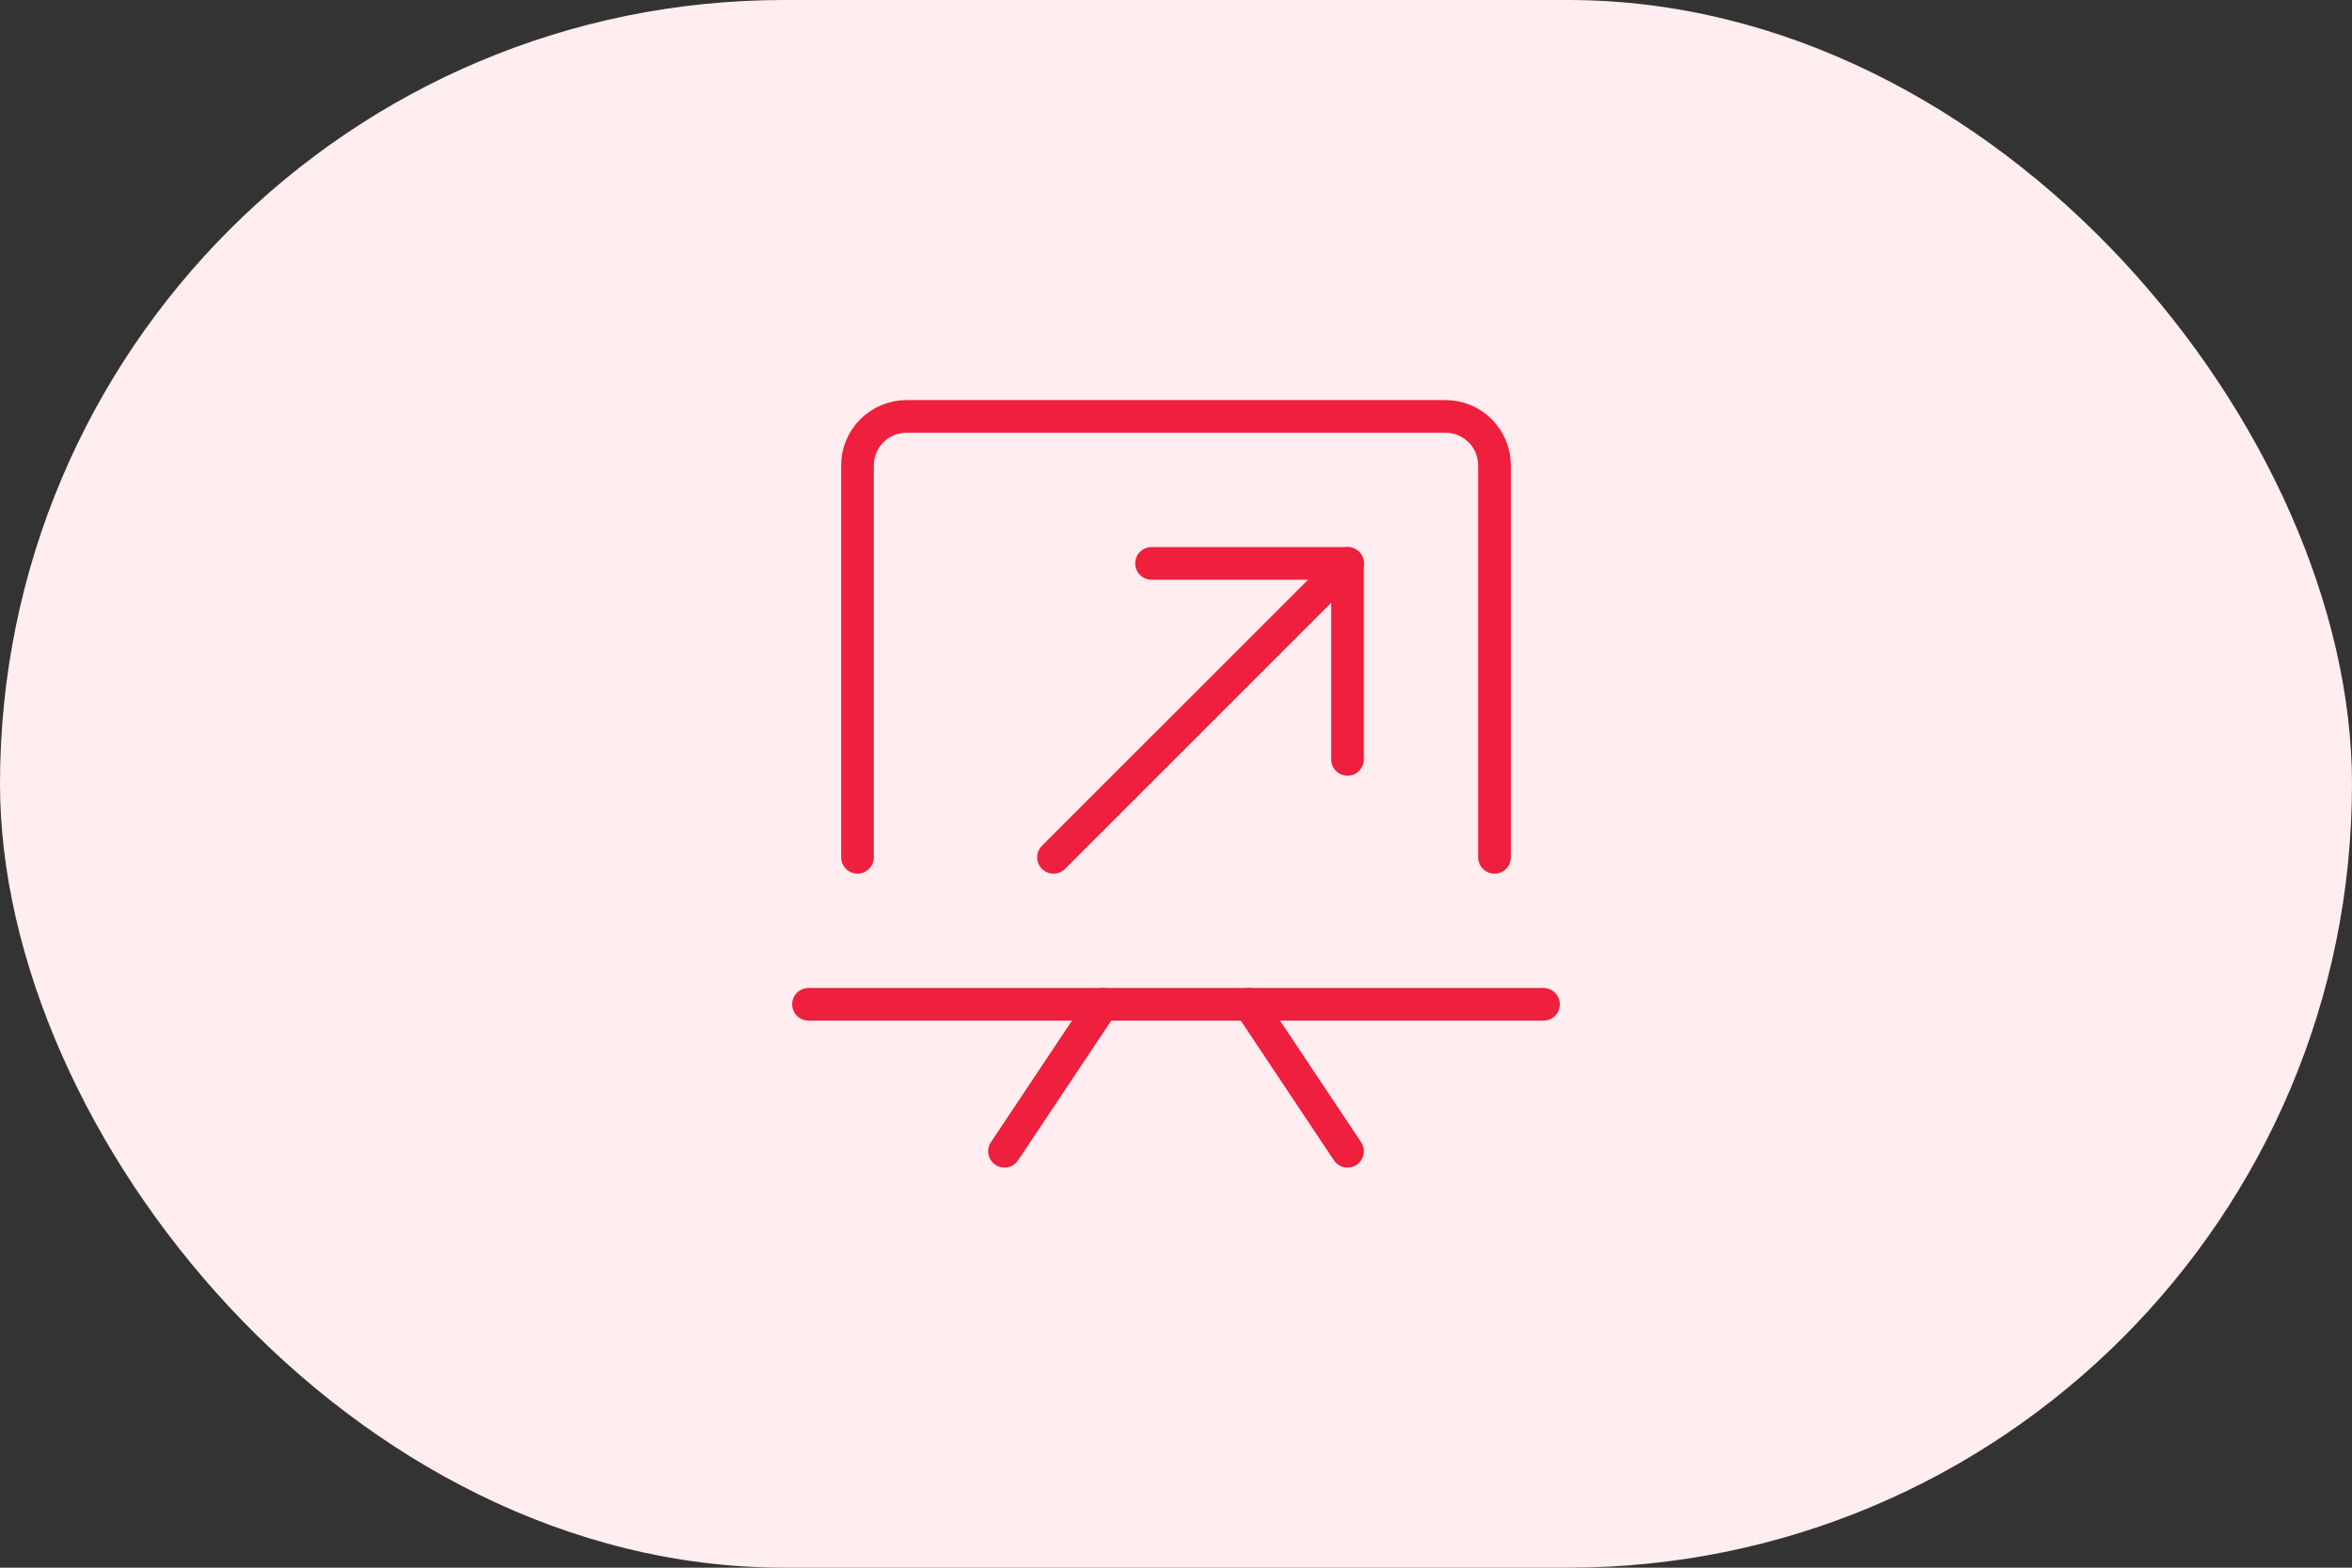
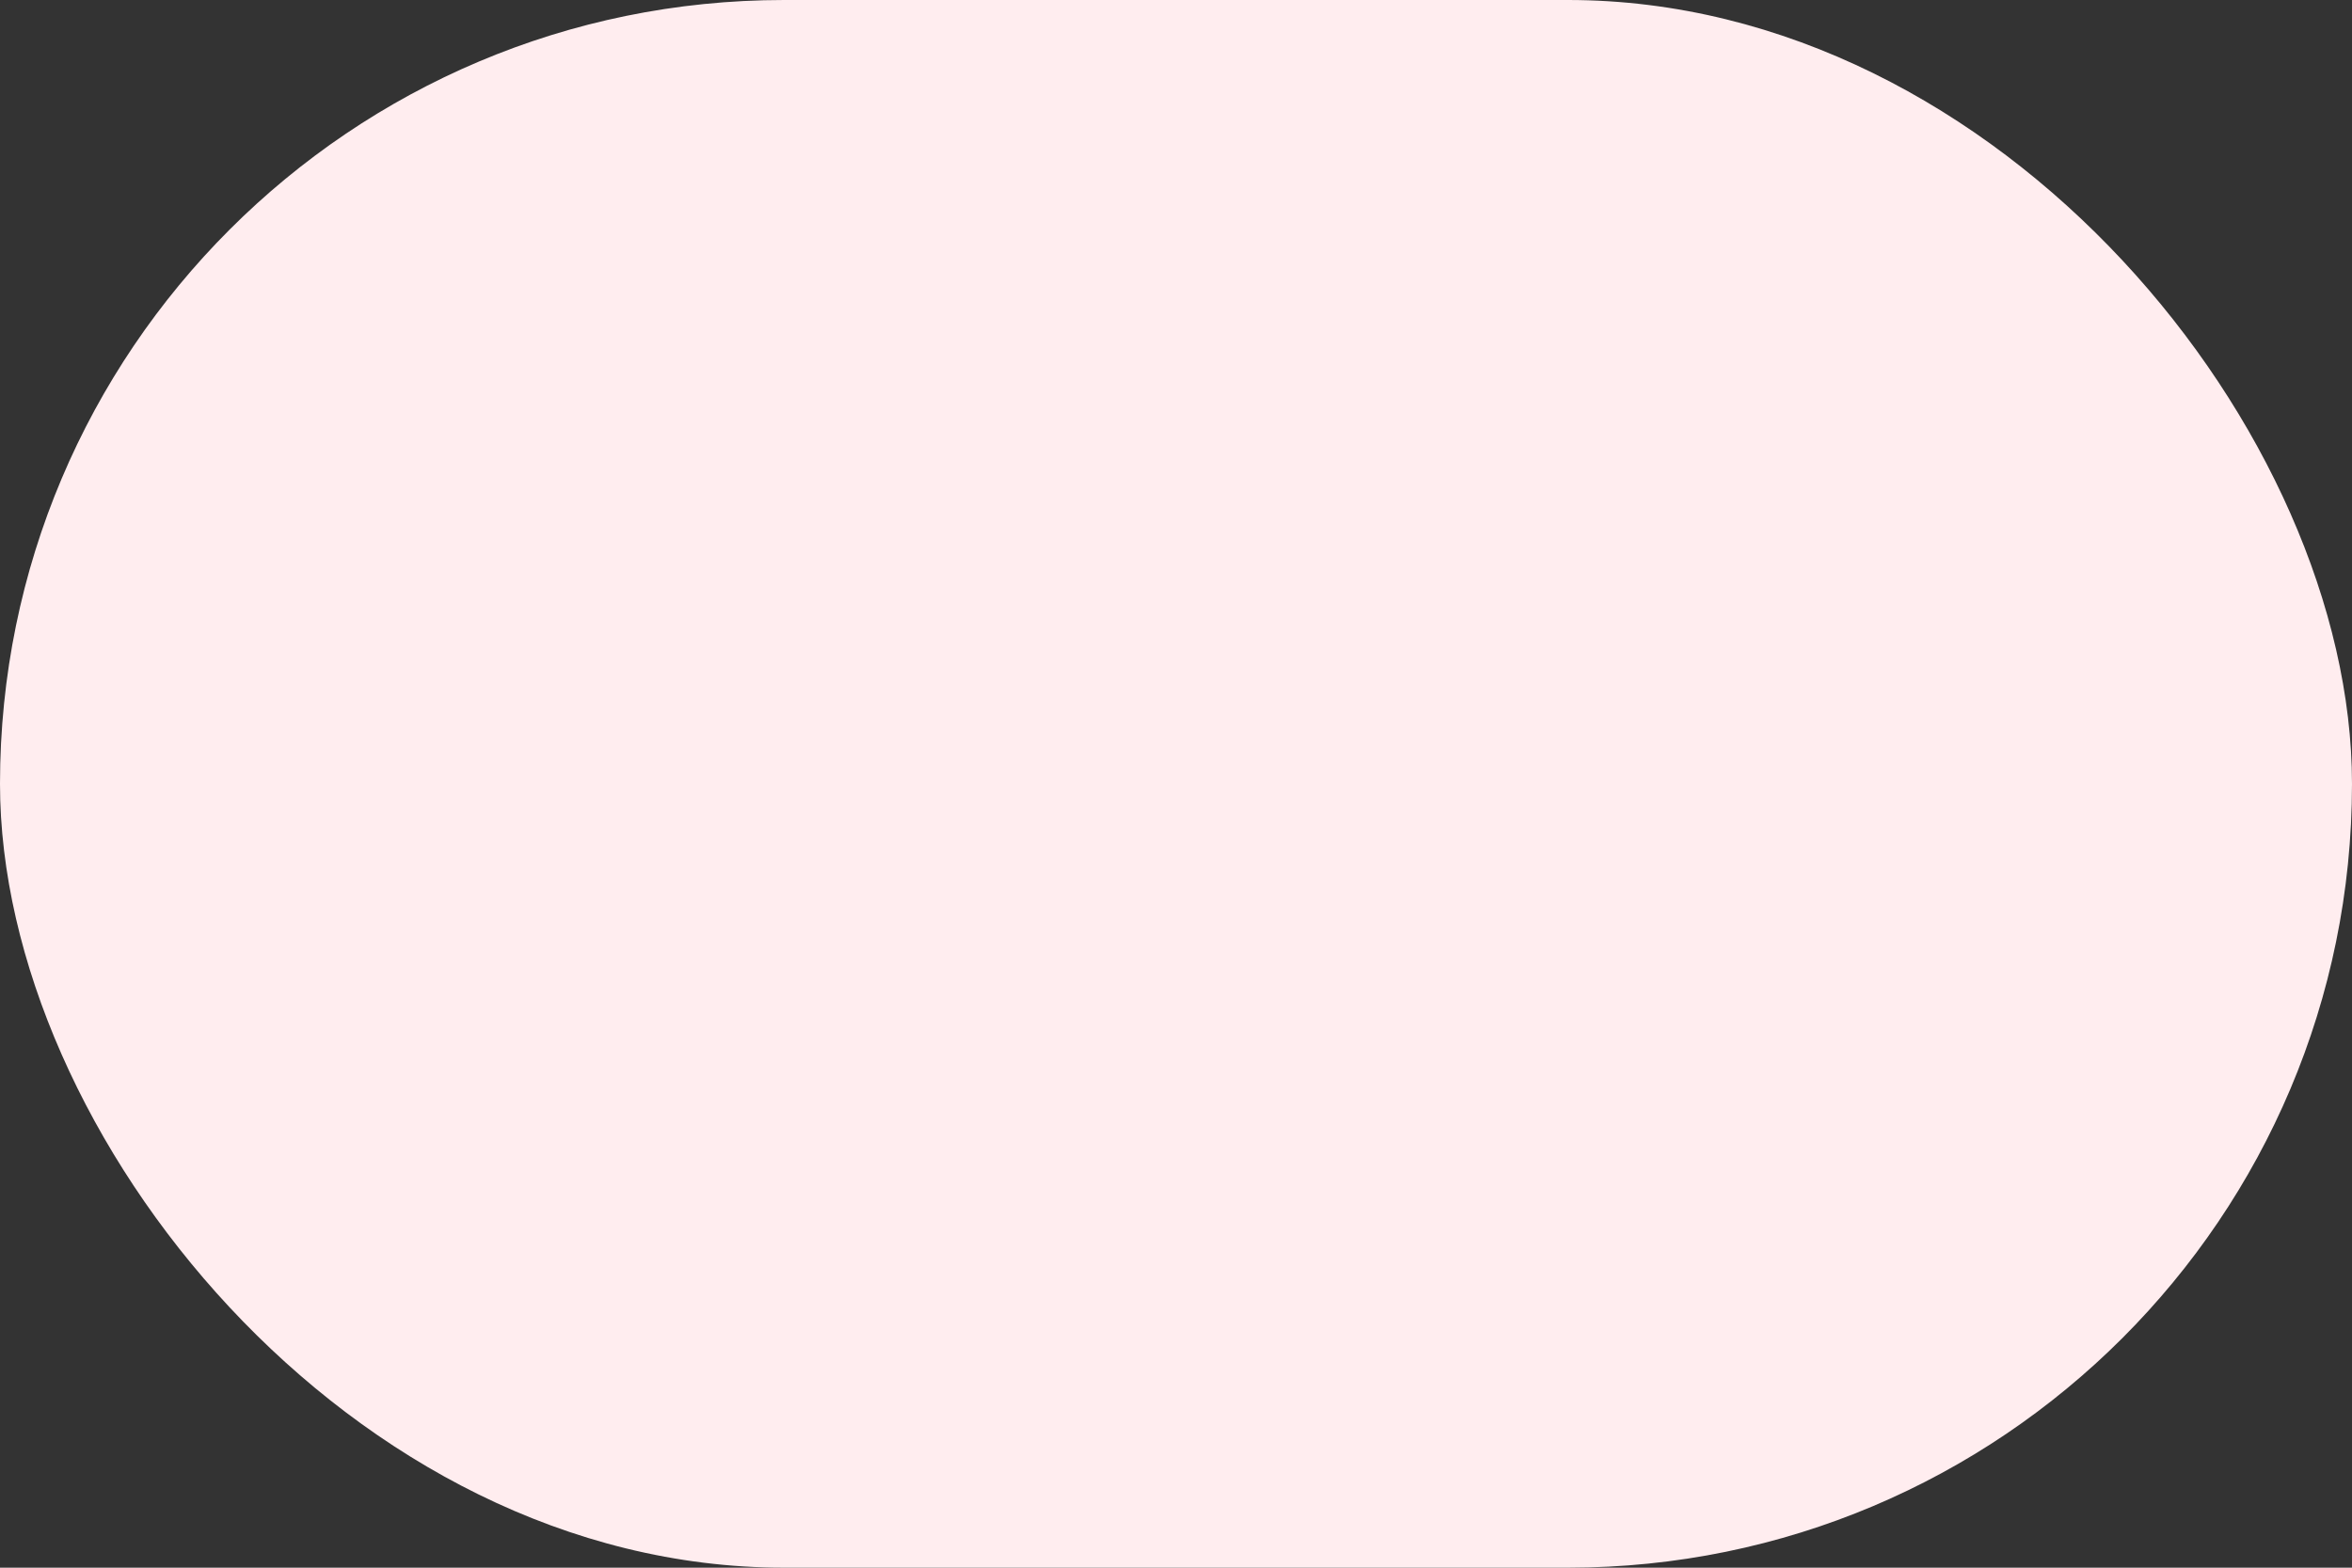
<svg xmlns="http://www.w3.org/2000/svg" width="72" height="48" viewBox="0 0 72 48" fill="none">
  <rect x="0" y="0" width="72" height="48" fill="#333333" stroke="none" />
  <rect width="72" height="48" rx="24" fill="#FFEDEF" />
  <g clip-path="url(#clip0_3992_8223)">
    <path d="M24.75 30.75H47.25" stroke="#EE203E" stroke-linecap="round" stroke-linejoin="round" />
    <path d="M33.75 30.75L30.75 35.25" stroke="#EE203E" stroke-linecap="round" stroke-linejoin="round" />
-     <path d="M38.25 30.75L41.25 35.25" stroke="#EE203E" stroke-linecap="round" stroke-linejoin="round" />
    <path d="M26.25 26.25V14.25C26.25 13.852 26.408 13.471 26.689 13.189C26.971 12.908 27.352 12.75 27.75 12.75H44.25C44.648 12.75 45.029 12.908 45.311 13.189C45.592 13.471 45.75 13.852 45.75 14.25V26.25" stroke="#EE203E" stroke-linecap="round" stroke-linejoin="round" />
    <path d="M35.25 17.25H41.25V23.25" stroke="#EE203E" stroke-linecap="round" stroke-linejoin="round" />
-     <path d="M41.25 17.25L32.25 26.25" stroke="#EE203E" stroke-linecap="round" stroke-linejoin="round" />
  </g>
  <defs>
    <clipPath id="clip0_3992_8223">
-       <rect width="24" height="24" fill="white" transform="translate(24 12)" />
-     </clipPath>
+       </clipPath>
  </defs>
</svg>